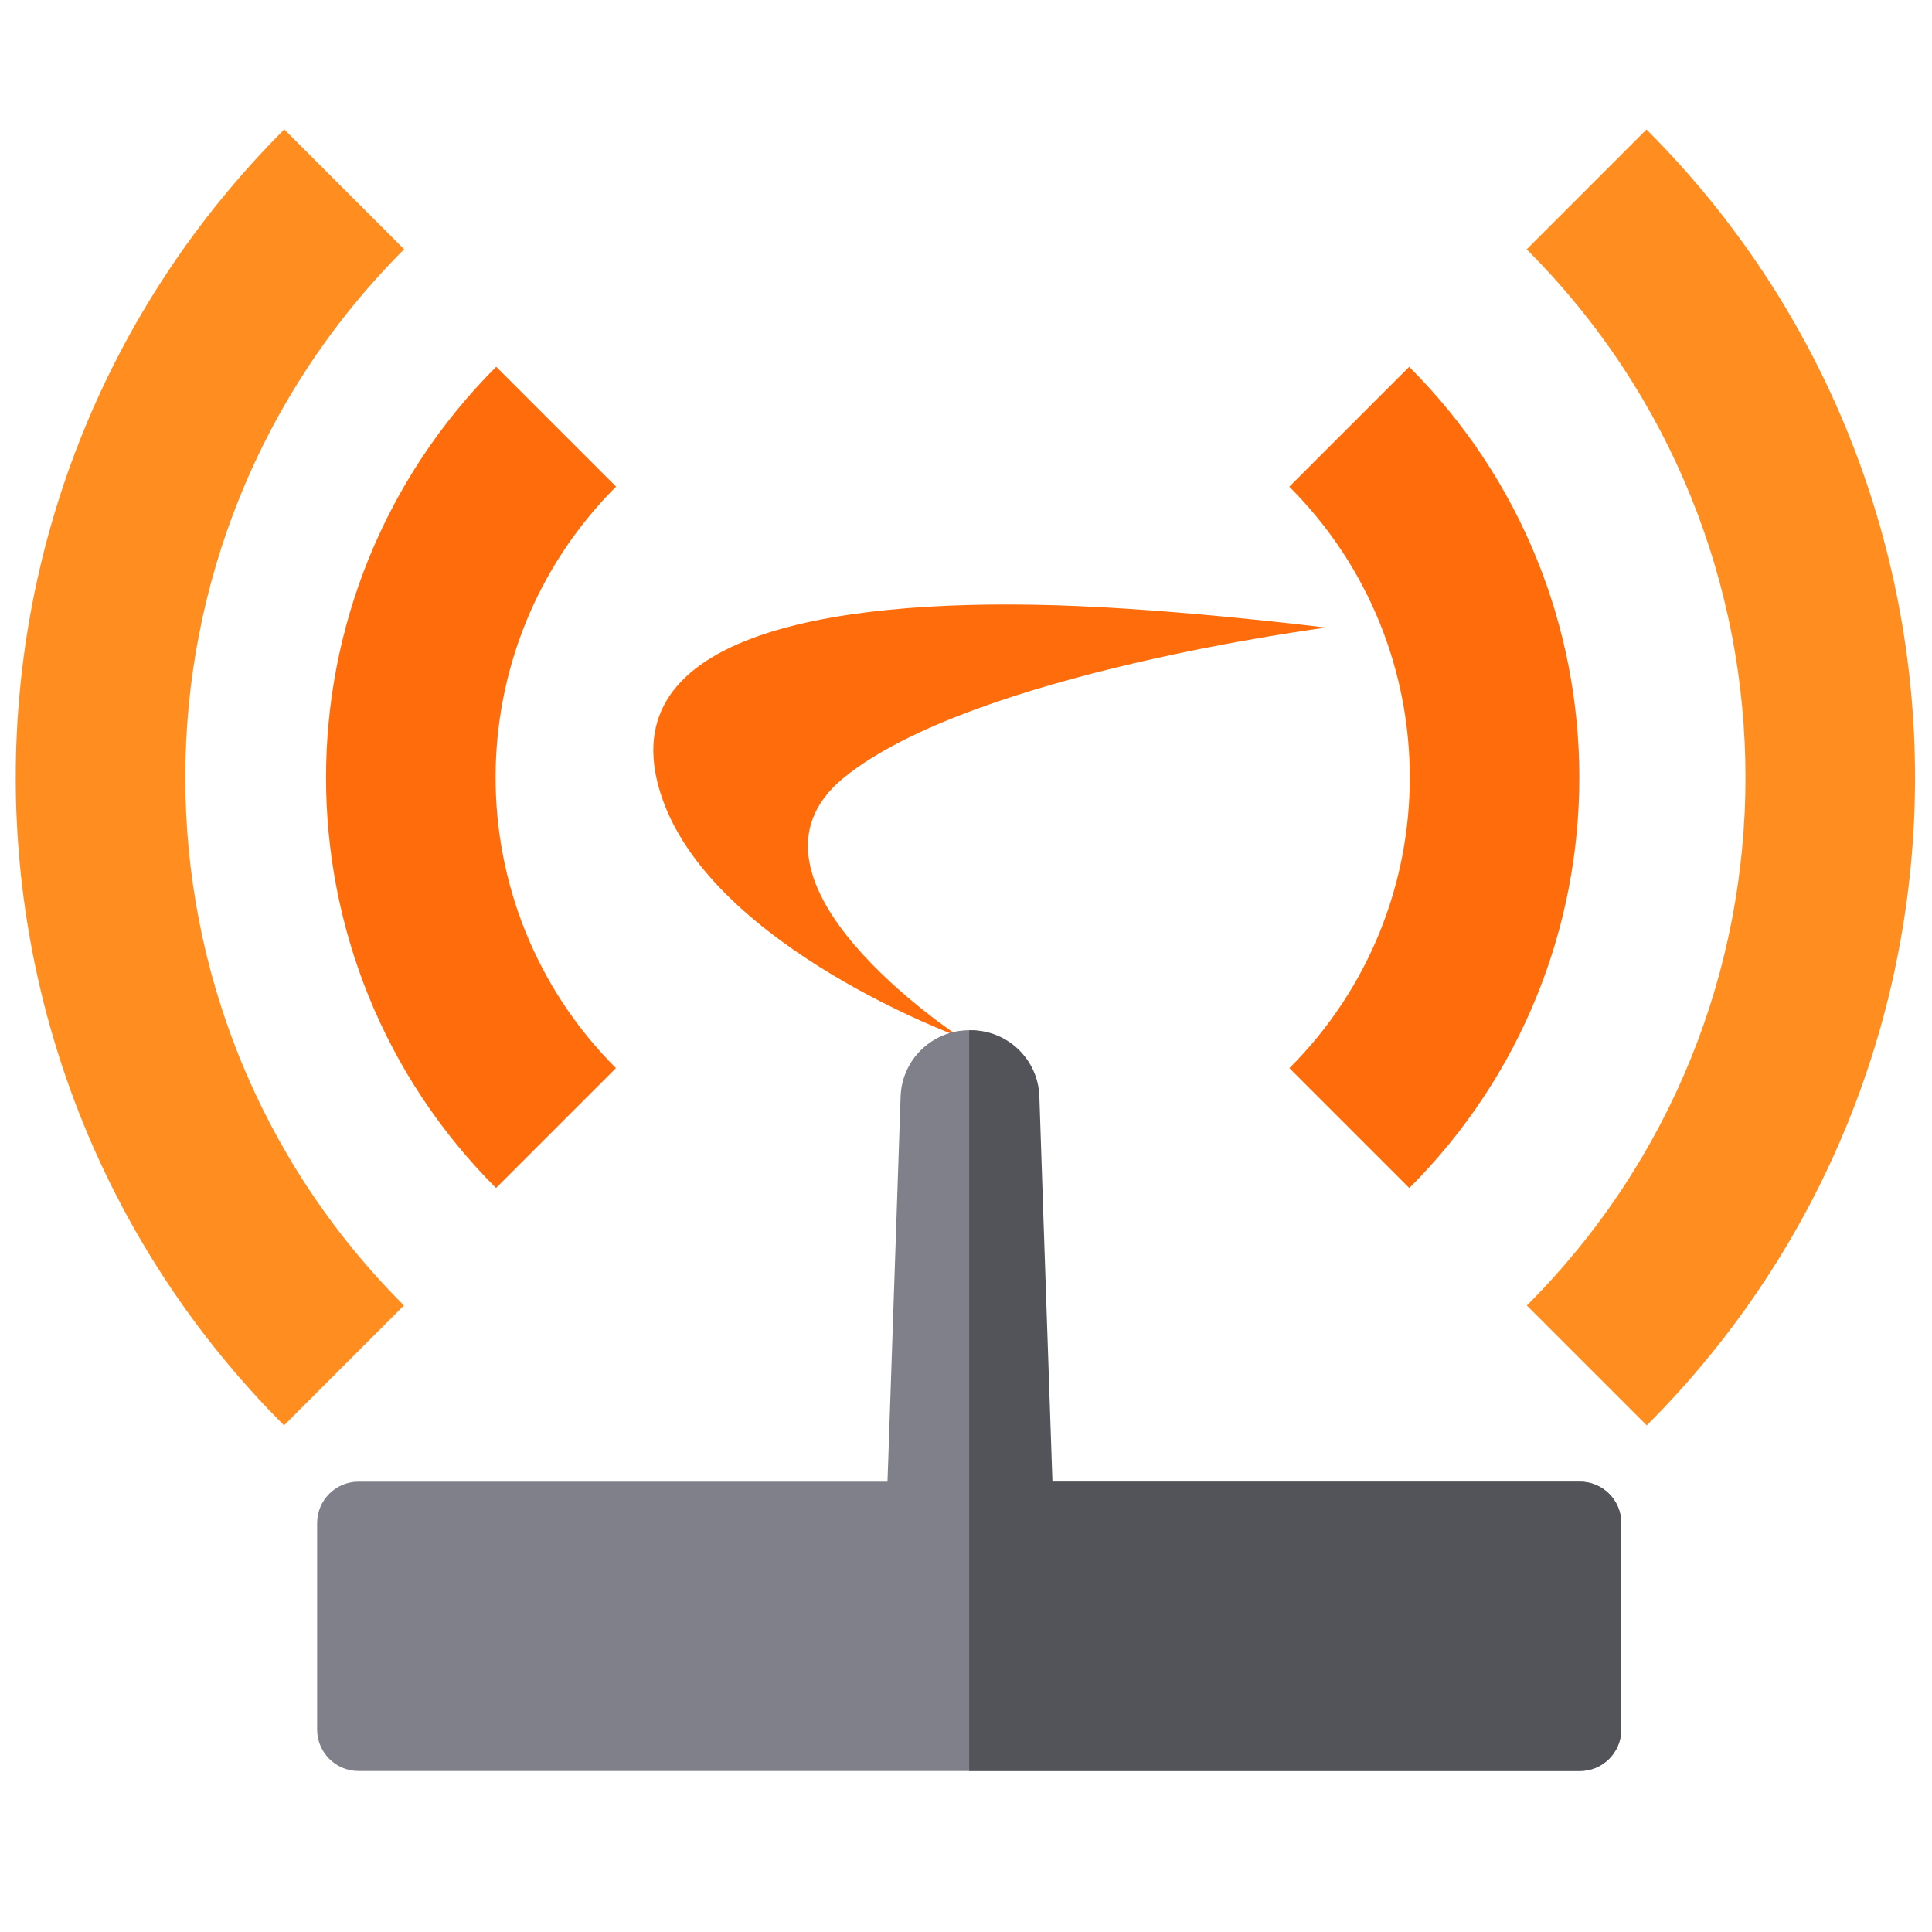
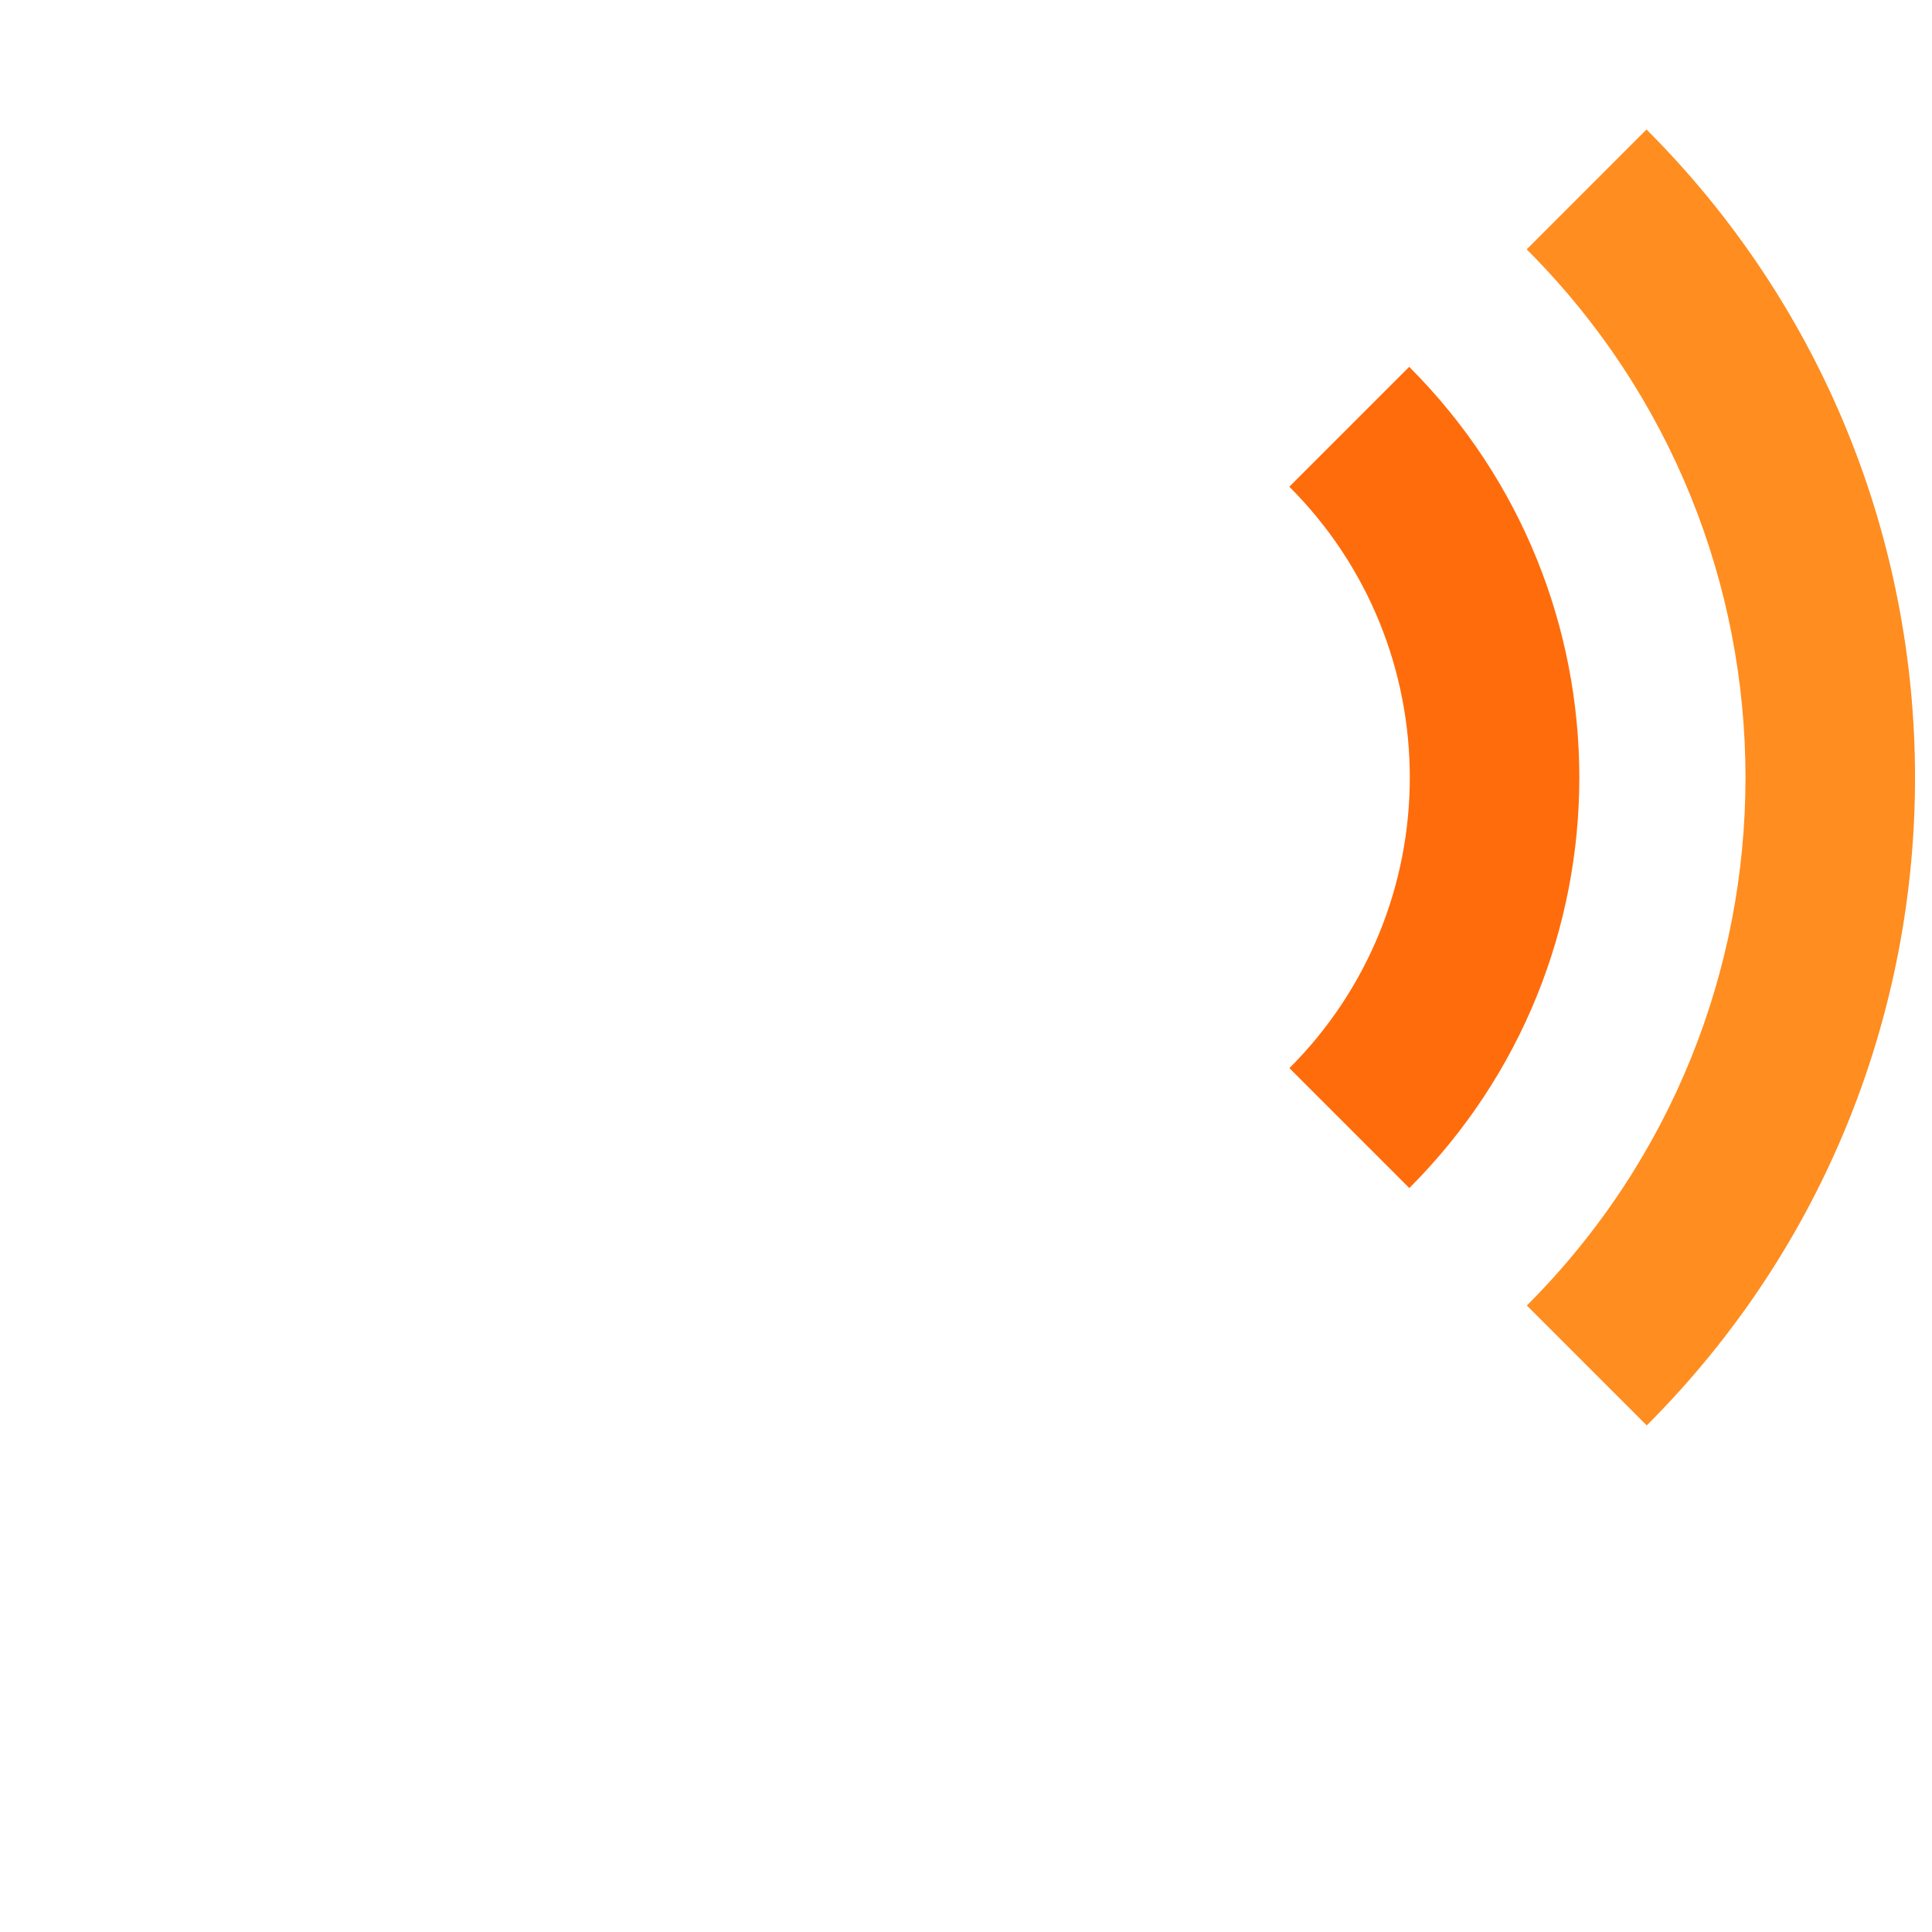
<svg xmlns="http://www.w3.org/2000/svg" width="48px" height="48px" viewBox="0 0 48 48" version="1.1">
  <title>Wireless - Color - OnWhite</title>
  <desc>Created with Sketch.</desc>
  <defs />
  <g id="Wireless---Color---OnWhite" stroke="none" stroke-width="1" fill="none" fill-rule="evenodd">
    <g id="Group" transform="translate(0, 3)">
-       <path d="M23.852,22.767 C23.852,22.767 17.81,20.567 16.478,16.906 C14.986,12.809 20.517,11.874 26.174,12.036 C29.222,12.124 32.948,12.593 32.948,12.593 C32.948,12.593 24.146,13.727 20.965,16.322 C17.859,18.856 23.852,22.767 23.852,22.767" id="Fill-1" fill="#FF6C0C" />
      <path d="M40.913,32.414 L37.934,29.435 C45.179,22.19 45.177,10.442 37.93,3.195 L40.907,0.217 C49.8,9.109 49.803,23.525 40.913,32.414 Z" id="Oval-6" fill="#FF8D20" fill-rule="nonzero" />
-       <path d="M35.014,26.517 L32.035,23.538 C36.024,19.55 36.023,13.082 32.033,9.092 L35.011,6.114 C40.646,11.749 40.647,20.884 35.014,26.517 Z" id="Oval-6" fill="#FF6C0B" fill-rule="nonzero" />
-       <path d="M7.057,32.413 C-1.832,23.523 -1.83,9.108 7.063,0.215 L10.041,3.193 C2.793,10.441 2.791,22.189 10.036,29.434 L7.057,32.413 Z" id="Oval-6" fill="#FF8D20" fill-rule="nonzero" />
-       <path d="M12.324,26.516 C6.691,20.883 6.693,11.748 12.328,6.112 L15.306,9.09 C11.316,13.08 11.315,19.548 15.303,23.537 L12.324,26.516 Z" id="Oval-6" fill="#FF6C0B" fill-rule="nonzero" />
-       <path d="M26.095,33.393 C26.1,33.537 26.105,33.676 26.11,33.811 L39.251,33.811 C39.819,33.811 40.28,34.272 40.28,34.84 L40.28,39.971 C40.28,40.539 39.819,41 39.251,41 L8.908,41 C8.34,41 7.879,40.539 7.879,39.971 L7.879,34.84 C7.879,34.272 8.34,33.811 8.908,33.811 L22.049,33.811 C22.054,33.676 22.059,33.537 22.064,33.393 C22.122,31.69 22.2,29.42 22.277,27.149 C22.302,26.409 22.335,25.441 22.375,24.245 C22.405,23.326 23.16,22.596 24.079,22.596 C24.999,22.596 25.753,23.326 25.784,24.245 C25.824,25.441 25.857,26.409 25.881,27.149 C25.959,29.42 26.037,31.69 26.095,33.393 Z" id="Shape" fill="#80808A" fill-rule="nonzero" />
-       <path d="M24.079,41 L24.079,22.597 C24.094,22.597 24.109,22.596 24.123,22.596 C25.04,22.596 25.793,23.324 25.823,24.241 L25.823,24.241 C25.863,25.439 25.896,26.408 25.92,27.149 C25.998,29.42 26.075,31.69 26.133,33.393 C26.138,33.537 26.143,33.676 26.148,33.811 L39.251,33.811 C39.819,33.811 40.28,34.272 40.28,34.84 L40.28,39.971 C40.28,40.539 39.819,41 39.251,41 L24.079,41 Z" id="Combined-Shape" fill="#53535A" fill-rule="nonzero" />
+       <path d="M35.014,26.517 L32.035,23.538 C36.024,19.55 36.023,13.082 32.033,9.092 L35.011,6.114 C40.646,11.749 40.647,20.884 35.014,26.517 " id="Oval-6" fill="#FF6C0B" fill-rule="nonzero" />
    </g>
  </g>
</svg>